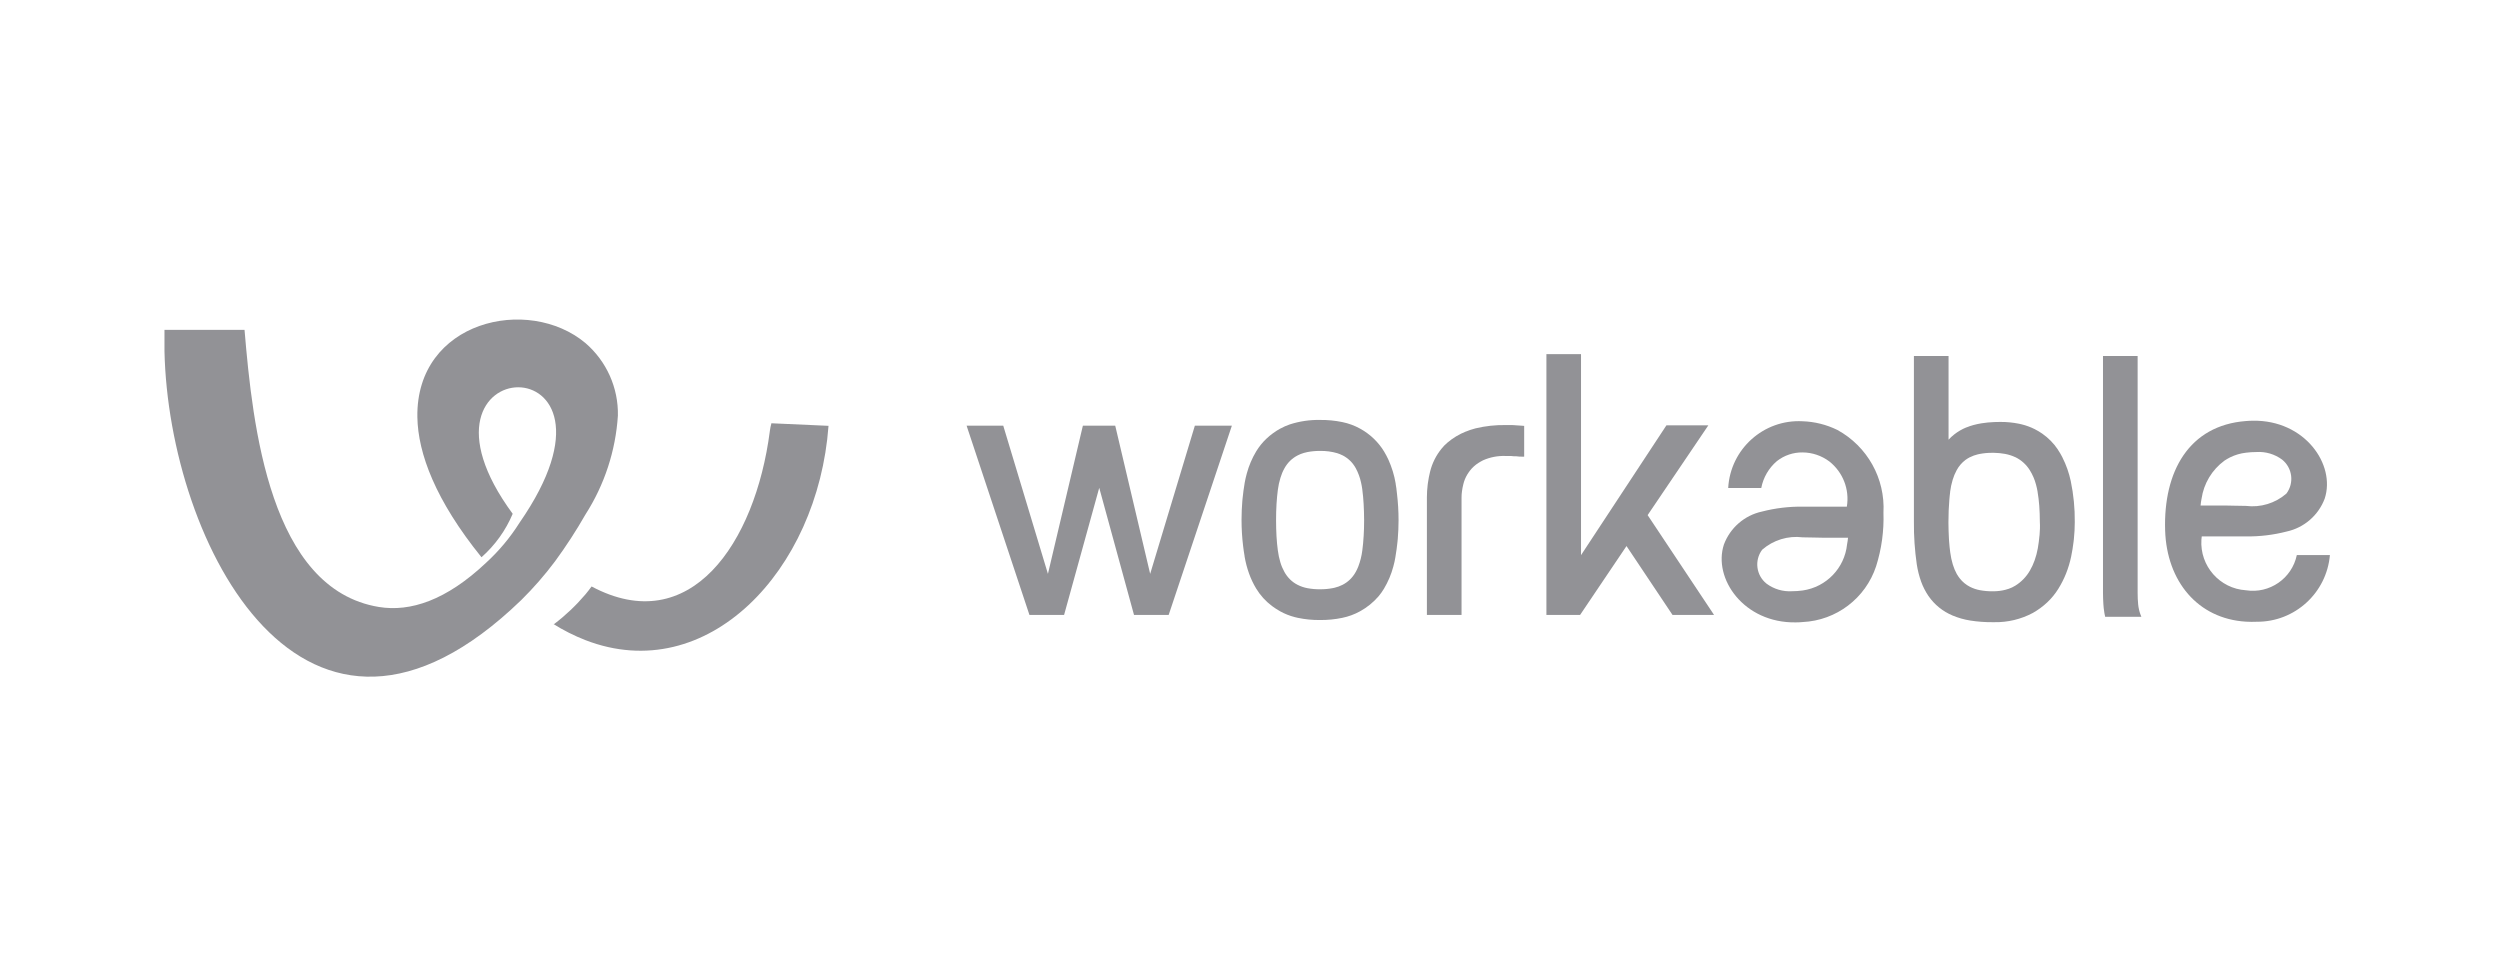
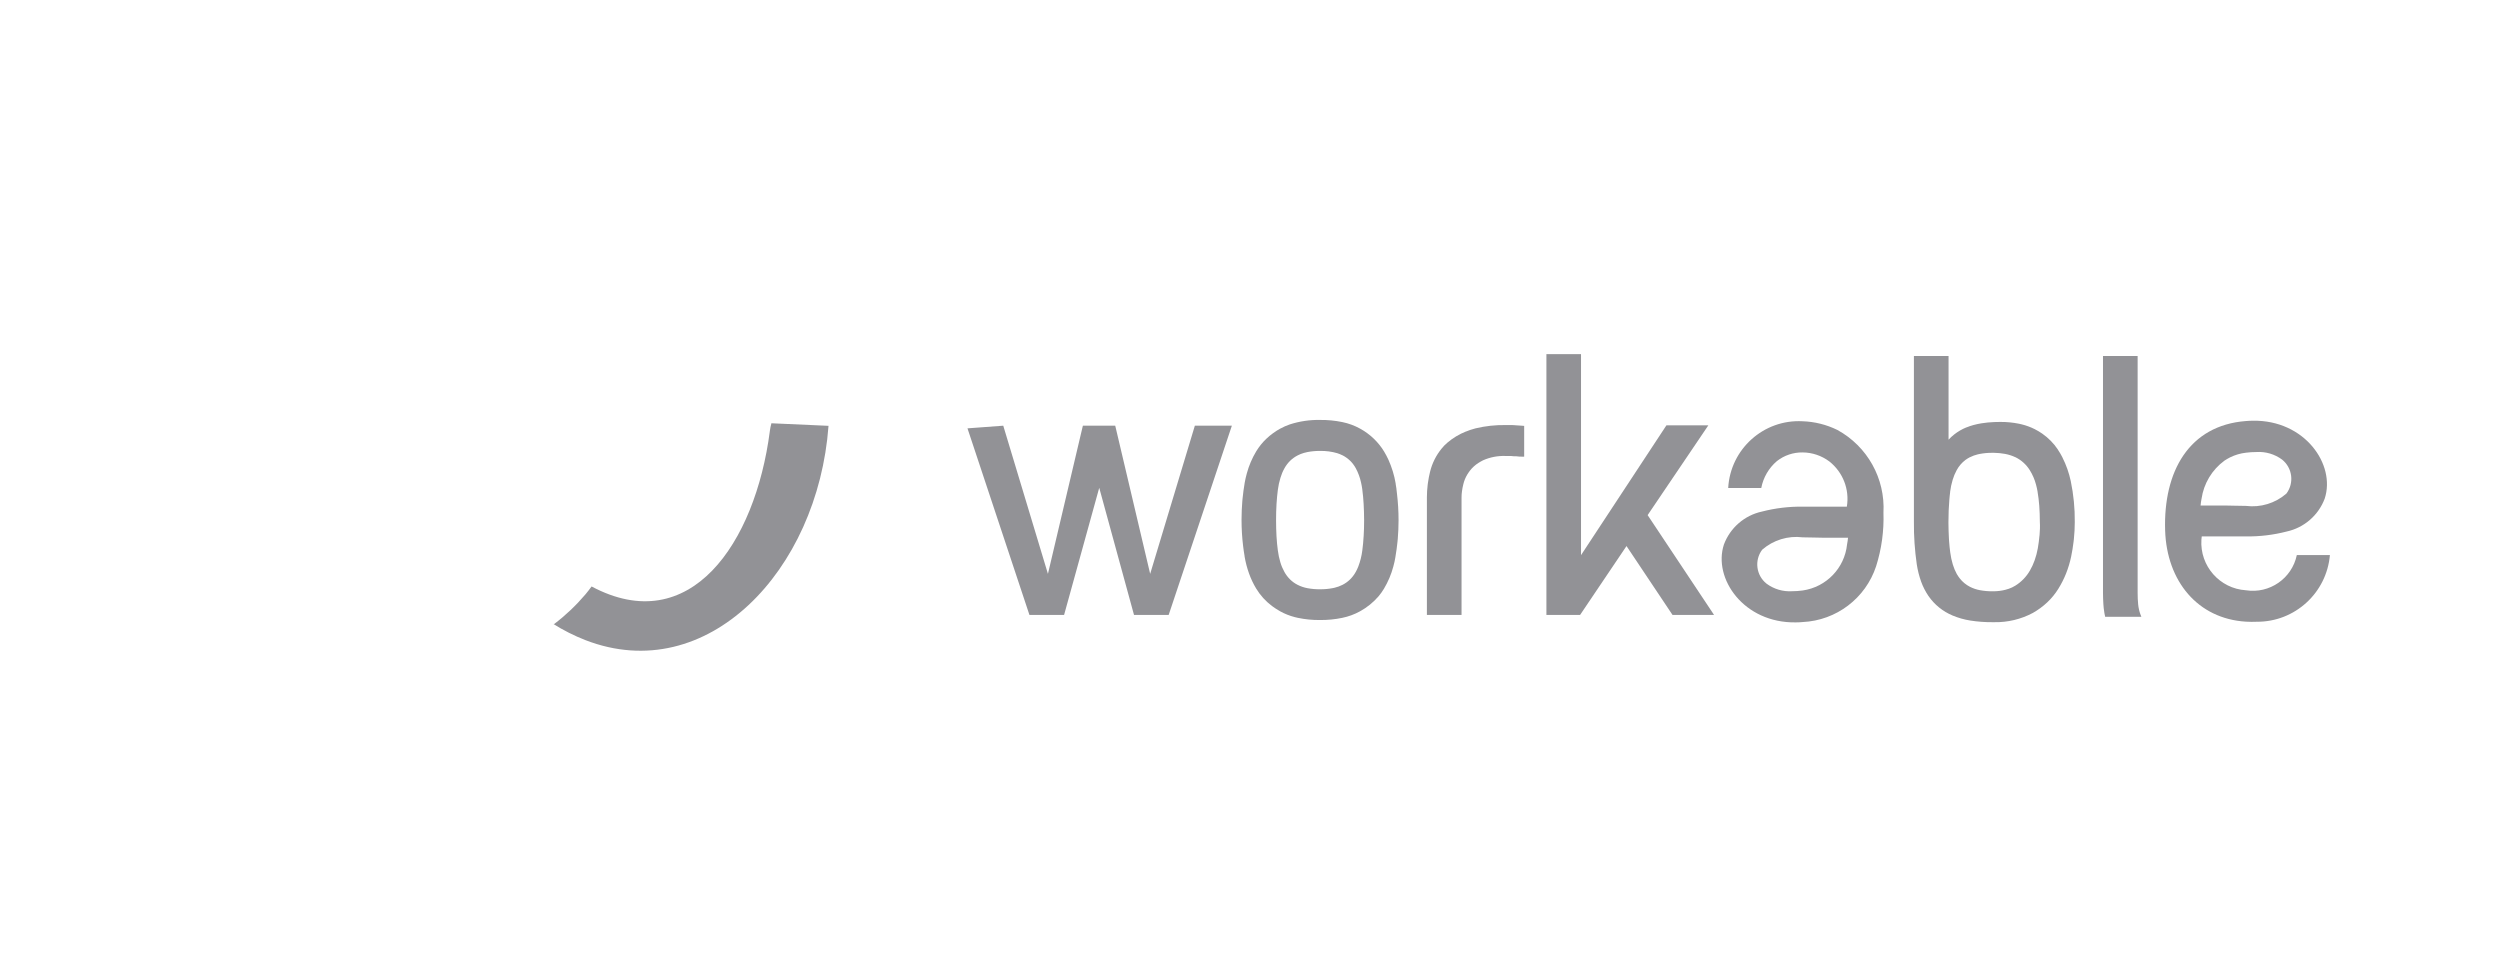
<svg xmlns="http://www.w3.org/2000/svg" width="133" height="52" viewBox="0 0 133 52" fill="none">
  <path d="M97.745 22.872C97.17 22.59 96.542 22.433 95.901 22.411C93.827 22.298 92.054 23.888 91.94 25.963H93.699C93.805 25.404 94.099 24.898 94.533 24.529C94.922 24.224 95.406 24.061 95.901 24.069C96.413 24.073 96.909 24.241 97.32 24.548C98.046 25.12 98.404 26.042 98.252 26.954H96.946C96.613 26.954 96.261 26.95 95.903 26.954C95.173 26.945 94.447 27.032 93.74 27.214C92.809 27.415 92.046 28.076 91.712 28.968C91.121 30.774 92.766 33.154 95.535 33.111C95.66 33.111 95.782 33.105 95.903 33.093C97.694 33.008 99.248 31.829 99.809 30.125C100.101 29.203 100.233 28.239 100.2 27.273C100.299 25.456 99.343 23.743 97.745 22.872ZM98.264 28.962C98.133 30.224 97.159 31.233 95.904 31.413C95.717 31.439 95.529 31.453 95.342 31.453C94.854 31.484 94.372 31.341 93.98 31.051C93.426 30.611 93.323 29.808 93.749 29.244C94.341 28.729 95.123 28.489 95.9 28.586C96.315 28.586 96.714 28.608 97.035 28.608H98.315C98.305 28.723 98.286 28.844 98.263 28.963L98.264 28.962Z" fill="#929296" />
  <path d="M109.722 24.334C109.686 24.262 109.644 24.191 109.605 24.121C109.566 24.05 109.52 23.979 109.478 23.919V23.914C109.256 23.584 108.975 23.298 108.649 23.07C108.587 23.027 108.521 22.985 108.453 22.944C108.385 22.904 108.317 22.867 108.246 22.83C108.026 22.72 107.794 22.634 107.555 22.576C107.51 22.564 107.459 22.553 107.407 22.542C107.081 22.477 106.751 22.444 106.418 22.447H106.407C106.302 22.447 106.2 22.447 106.1 22.453C105.869 22.462 105.64 22.484 105.413 22.52C105.271 22.544 105.13 22.573 104.99 22.611C104.862 22.646 104.736 22.689 104.614 22.739H104.605C104.375 22.834 104.16 22.959 103.964 23.113C103.857 23.198 103.755 23.291 103.663 23.392V18.939H101.82V27.77C101.813 28.525 101.865 29.278 101.973 30.025C102.02 30.337 102.098 30.644 102.204 30.942C102.301 31.211 102.432 31.467 102.592 31.704C102.912 32.169 103.36 32.53 103.881 32.747C104.183 32.873 104.5 32.963 104.822 33.013C105.211 33.074 105.605 33.103 105.999 33.1H106.095C106.81 33.114 107.517 32.944 108.148 32.608C108.426 32.451 108.684 32.261 108.916 32.043C109.141 31.831 109.337 31.59 109.5 31.329C109.663 31.068 109.802 30.793 109.916 30.507C110.031 30.216 110.121 29.916 110.185 29.61C110.239 29.354 110.28 29.098 110.311 28.841L110.329 28.693C110.361 28.391 110.377 28.089 110.378 27.786V27.771C110.385 27.041 110.314 26.312 110.165 25.596C110.072 25.159 109.922 24.733 109.72 24.334H109.722ZM108.502 28.481C108.481 28.716 108.45 28.946 108.411 29.172C108.373 29.386 108.317 29.598 108.245 29.803C108.178 29.994 108.094 30.178 107.992 30.353C107.898 30.518 107.783 30.67 107.651 30.806C107.521 30.94 107.375 31.059 107.215 31.157C107.106 31.225 106.99 31.28 106.869 31.322C106.807 31.344 106.741 31.364 106.677 31.379C106.486 31.427 106.291 31.452 106.095 31.456H105.999C105.774 31.459 105.549 31.438 105.327 31.397C105.146 31.363 104.97 31.303 104.805 31.22C104.594 31.112 104.408 30.96 104.262 30.774C104.236 30.741 104.208 30.702 104.18 30.662C104.153 30.621 104.129 30.584 104.103 30.541C104.013 30.377 103.941 30.204 103.888 30.026C103.826 29.818 103.781 29.606 103.753 29.392C103.728 29.203 103.706 28.999 103.691 28.784L103.683 28.654C103.668 28.389 103.659 28.107 103.657 27.813V27.77C103.657 27.346 103.674 26.952 103.705 26.59L103.724 26.382C103.731 26.315 103.739 26.247 103.747 26.183V26.159C103.775 25.943 103.82 25.731 103.882 25.524C103.935 25.345 104.008 25.174 104.097 25.01C104.211 24.8 104.368 24.617 104.558 24.472C104.597 24.443 104.635 24.417 104.672 24.395C104.71 24.37 104.749 24.348 104.793 24.326H104.798C104.932 24.258 105.073 24.206 105.218 24.172L105.317 24.151C105.536 24.109 105.759 24.088 105.982 24.09H106.087C106.283 24.093 106.479 24.113 106.672 24.148C106.769 24.167 106.865 24.191 106.958 24.221C107.044 24.248 107.128 24.282 107.21 24.321H107.216C107.532 24.474 107.798 24.714 107.984 25.012C108.133 25.25 108.245 25.509 108.316 25.781C108.331 25.836 108.346 25.896 108.36 25.959C108.374 26.023 108.386 26.084 108.398 26.147V26.157C108.438 26.389 108.469 26.639 108.489 26.907C108.508 27.176 108.52 27.461 108.52 27.765C108.535 28.006 108.523 28.244 108.504 28.477L108.502 28.481Z" fill="#929296" />
  <path d="M122.191 29.529C121.931 30.774 120.74 31.598 119.483 31.402C118.087 31.314 117.026 30.109 117.115 28.711C117.119 28.654 117.125 28.595 117.133 28.537H118.438C118.771 28.537 119.123 28.541 119.482 28.537C120.212 28.548 120.94 28.46 121.647 28.278C122.578 28.076 123.342 27.415 123.675 26.524C124.266 24.718 122.621 22.338 119.853 22.382C119.727 22.382 119.605 22.39 119.485 22.399C116.459 22.63 115.086 25.077 115.185 28.219C115.271 30.924 116.921 32.917 119.485 33.073C119.679 33.084 119.872 33.087 120.066 33.077C122.087 33.088 123.777 31.543 123.951 29.529H122.191ZM117.122 26.534C117.24 25.721 117.68 24.988 118.345 24.503C118.394 24.47 118.443 24.44 118.489 24.414C118.534 24.389 118.59 24.357 118.642 24.331C118.906 24.201 119.19 24.118 119.483 24.084C119.669 24.059 119.857 24.048 120.045 24.048C120.532 24.017 121.014 24.16 121.407 24.45C121.958 24.891 122.061 25.692 121.637 26.258C121.046 26.773 120.264 27.011 119.486 26.914C119.072 26.914 118.672 26.893 118.352 26.893H117.071C117.081 26.771 117.099 26.653 117.122 26.531V26.534Z" fill="#929296" />
  <path d="M113.794 32.423C113.773 32.333 113.759 32.243 113.75 32.152C113.731 31.96 113.722 31.756 113.722 31.538V18.939H111.879V31.541C111.879 31.639 111.879 31.741 111.885 31.848C111.89 31.955 111.893 32.054 111.9 32.151C111.908 32.285 111.923 32.418 111.945 32.551L111.957 32.628L111.972 32.705L111.978 32.73L111.995 32.815H113.921L113.865 32.67C113.836 32.59 113.812 32.507 113.794 32.424V32.423Z" fill="#929296" />
  <path d="M74.291 26.005C74.279 25.92 74.265 25.83 74.249 25.739V25.72C74.176 25.284 74.046 24.861 73.865 24.459C73.829 24.382 73.792 24.306 73.756 24.238C73.719 24.17 73.678 24.094 73.636 24.025L73.632 24.018C73.321 23.509 72.882 23.091 72.359 22.804C72.063 22.64 71.744 22.523 71.412 22.455C71.023 22.375 70.627 22.336 70.229 22.341C69.684 22.33 69.141 22.41 68.621 22.577C68.532 22.607 68.445 22.643 68.36 22.679C68.274 22.716 68.192 22.757 68.117 22.8H68.111C67.846 22.948 67.599 23.126 67.378 23.334C67.165 23.534 66.981 23.764 66.829 24.014C66.609 24.38 66.442 24.775 66.33 25.187C66.309 25.265 66.288 25.35 66.266 25.442C66.247 25.529 66.228 25.618 66.213 25.705V25.715C66.168 25.974 66.133 26.238 66.106 26.509L66.091 26.662C66.065 26.98 66.051 27.307 66.05 27.64V27.661C66.05 28.123 66.077 28.585 66.133 29.043C66.144 29.135 66.156 29.225 66.168 29.311C66.181 29.396 66.195 29.485 66.211 29.579V29.598C66.263 29.908 66.342 30.212 66.448 30.508C66.547 30.787 66.675 31.056 66.827 31.309C67.046 31.671 67.333 31.988 67.672 32.241C67.736 32.291 67.807 32.339 67.882 32.387C67.956 32.436 68.035 32.481 68.105 32.522C68.349 32.657 68.61 32.76 68.879 32.83C68.934 32.845 68.991 32.858 69.049 32.87C69.431 32.95 69.822 32.989 70.213 32.985H70.224C70.621 32.989 71.017 32.951 71.407 32.87C71.738 32.802 72.058 32.685 72.354 32.521C72.729 32.316 73.063 32.044 73.342 31.72C73.394 31.657 73.445 31.593 73.491 31.527C73.537 31.461 73.582 31.394 73.625 31.323C73.845 30.954 74.014 30.558 74.124 30.143C74.147 30.058 74.169 29.972 74.188 29.886C74.206 29.802 74.226 29.709 74.239 29.621V29.611C74.284 29.349 74.32 29.085 74.347 28.815L74.362 28.662C74.388 28.345 74.402 28.022 74.403 27.695V27.669C74.403 27.202 74.375 26.735 74.32 26.271C74.314 26.179 74.303 26.089 74.289 26.003L74.291 26.005ZM72.545 28.53C72.53 28.799 72.506 29.05 72.475 29.283C72.438 29.579 72.365 29.87 72.258 30.148C72.238 30.199 72.216 30.246 72.196 30.29C72.175 30.333 72.151 30.382 72.129 30.421L72.124 30.429C72.044 30.575 71.941 30.709 71.823 30.826C71.704 30.942 71.569 31.038 71.422 31.113C71.288 31.181 71.146 31.233 71.001 31.267L70.903 31.288C70.684 31.33 70.461 31.351 70.239 31.349H70.228C70.002 31.352 69.778 31.332 69.555 31.291C69.374 31.257 69.198 31.197 69.034 31.114C68.886 31.04 68.751 30.942 68.634 30.828C68.515 30.71 68.413 30.576 68.332 30.43C68.241 30.267 68.168 30.095 68.115 29.915C68.053 29.708 68.008 29.496 67.981 29.282C67.95 29.051 67.925 28.798 67.91 28.529C67.895 28.261 67.887 27.975 67.887 27.671C67.887 27.367 67.895 27.079 67.911 26.812C67.926 26.543 67.952 26.292 67.982 26.059C68.009 25.845 68.055 25.632 68.118 25.425C68.171 25.246 68.243 25.073 68.334 24.911C68.415 24.765 68.516 24.631 68.636 24.513C68.755 24.398 68.889 24.302 69.036 24.227C69.141 24.172 69.251 24.129 69.365 24.096C69.427 24.079 69.49 24.063 69.553 24.05C69.773 24.008 69.995 23.988 70.219 23.989H70.229C70.538 23.983 70.847 24.024 71.143 24.11C71.19 24.125 71.238 24.144 71.286 24.162C71.333 24.18 71.377 24.201 71.417 24.222H71.423C71.57 24.298 71.705 24.395 71.824 24.509C71.944 24.626 72.045 24.76 72.126 24.906C72.256 25.147 72.351 25.406 72.409 25.675C72.421 25.733 72.434 25.793 72.445 25.853C72.455 25.913 72.465 25.975 72.475 26.041V26.054C72.506 26.286 72.53 26.538 72.545 26.807C72.561 27.077 72.569 27.365 72.571 27.671C72.571 27.976 72.563 28.263 72.546 28.53H72.545Z" fill="#929296" />
-   <path d="M63.566 22.647L63.543 22.723L61.189 30.53L59.35 22.729L59.329 22.647H57.61L57.589 22.729L55.75 30.53L53.396 22.723L53.374 22.647H51.424L51.47 22.788L54.742 32.642L54.767 32.716H56.609L58.479 25.951L60.308 32.636L60.33 32.716H62.172L62.197 32.643L65.535 22.647H63.566Z" fill="#929296" />
+   <path d="M63.566 22.647L63.543 22.723L61.189 30.53L59.35 22.729L59.329 22.647H57.61L57.589 22.729L55.75 30.53L53.396 22.723L53.374 22.647L51.47 22.788L54.742 32.642L54.767 32.716H56.609L58.479 25.951L60.308 32.636L60.33 32.716H62.172L62.197 32.643L65.535 22.647H63.566Z" fill="#929296" />
  <path d="M80.565 22.618L80.405 22.613H80.097C79.559 22.605 79.023 22.663 78.5 22.788C78.41 22.811 78.323 22.836 78.24 22.865L78.189 22.882C78.125 22.904 78.062 22.928 77.999 22.955H77.99C77.626 23.099 77.29 23.303 76.992 23.557C76.94 23.603 76.889 23.652 76.838 23.701C76.788 23.751 76.745 23.801 76.703 23.854C76.553 24.036 76.424 24.233 76.319 24.444C76.214 24.654 76.133 24.875 76.078 25.103C76.032 25.29 75.996 25.478 75.969 25.668L75.954 25.776C75.926 26.001 75.912 26.226 75.911 26.452V32.716H77.754V26.467C77.754 26.357 77.762 26.246 77.777 26.137C77.792 26.021 77.815 25.897 77.848 25.764C77.891 25.582 77.962 25.407 78.058 25.247C78.079 25.214 78.1 25.179 78.121 25.149C78.141 25.119 78.165 25.086 78.189 25.054L78.193 25.048C78.322 24.881 78.479 24.737 78.657 24.625C78.694 24.601 78.735 24.578 78.774 24.555C78.813 24.532 78.858 24.509 78.898 24.488C79.274 24.321 79.684 24.243 80.095 24.258H80.38C80.483 24.275 80.584 24.275 80.674 24.275C80.723 24.281 80.773 24.286 80.82 24.29C80.873 24.29 80.927 24.294 80.979 24.294H81.086V22.657L80.988 22.649C80.849 22.637 80.706 22.626 80.567 22.621L80.565 22.618Z" fill="#929296" />
  <path d="M87.654 27.404L90.771 22.795L90.883 22.628H88.654L88.622 22.676L84.11 29.534V18.84H82.269V32.716H84.06L84.092 32.668L86.53 29.05L88.947 32.668L88.979 32.716H91.188L91.078 32.549L87.654 27.404Z" fill="#929296" />
-   <path d="M31.148 27.368C32.159 25.79 32.752 23.98 32.872 22.109C32.902 20.631 32.269 19.218 31.148 18.253C28.109 15.7 22.124 17.063 22.204 22.189C22.234 24.123 23.174 26.627 25.615 29.645C26.335 29.01 26.903 28.219 27.275 27.334C20.791 18.521 34.418 18.04 27.638 27.811C27.142 28.597 26.543 29.314 25.856 29.942C23.742 31.938 21.828 32.565 20.157 32.291C14.364 31.339 13.44 22.692 13.009 17.548H8.75V18.683C8.972 28.887 16.194 43.085 27.736 31.918C28.385 31.278 28.984 30.59 29.53 29.86C30.116 29.06 30.657 28.229 31.148 27.368Z" fill="#929296" />
  <path d="M40.956 22.932C40.179 28.922 36.708 33.991 31.472 31.2C31.368 31.344 31.26 31.483 31.148 31.618C30.649 32.206 30.087 32.74 29.472 33.206C29.457 33.197 29.442 33.191 29.425 33.187C29.97 33.531 30.547 33.822 31.147 34.056C37.611 36.556 43.509 30.378 44.077 22.654L41.039 22.518C41.001 22.654 40.974 22.792 40.955 22.933L40.956 22.932Z" fill="#929296" />
</svg>